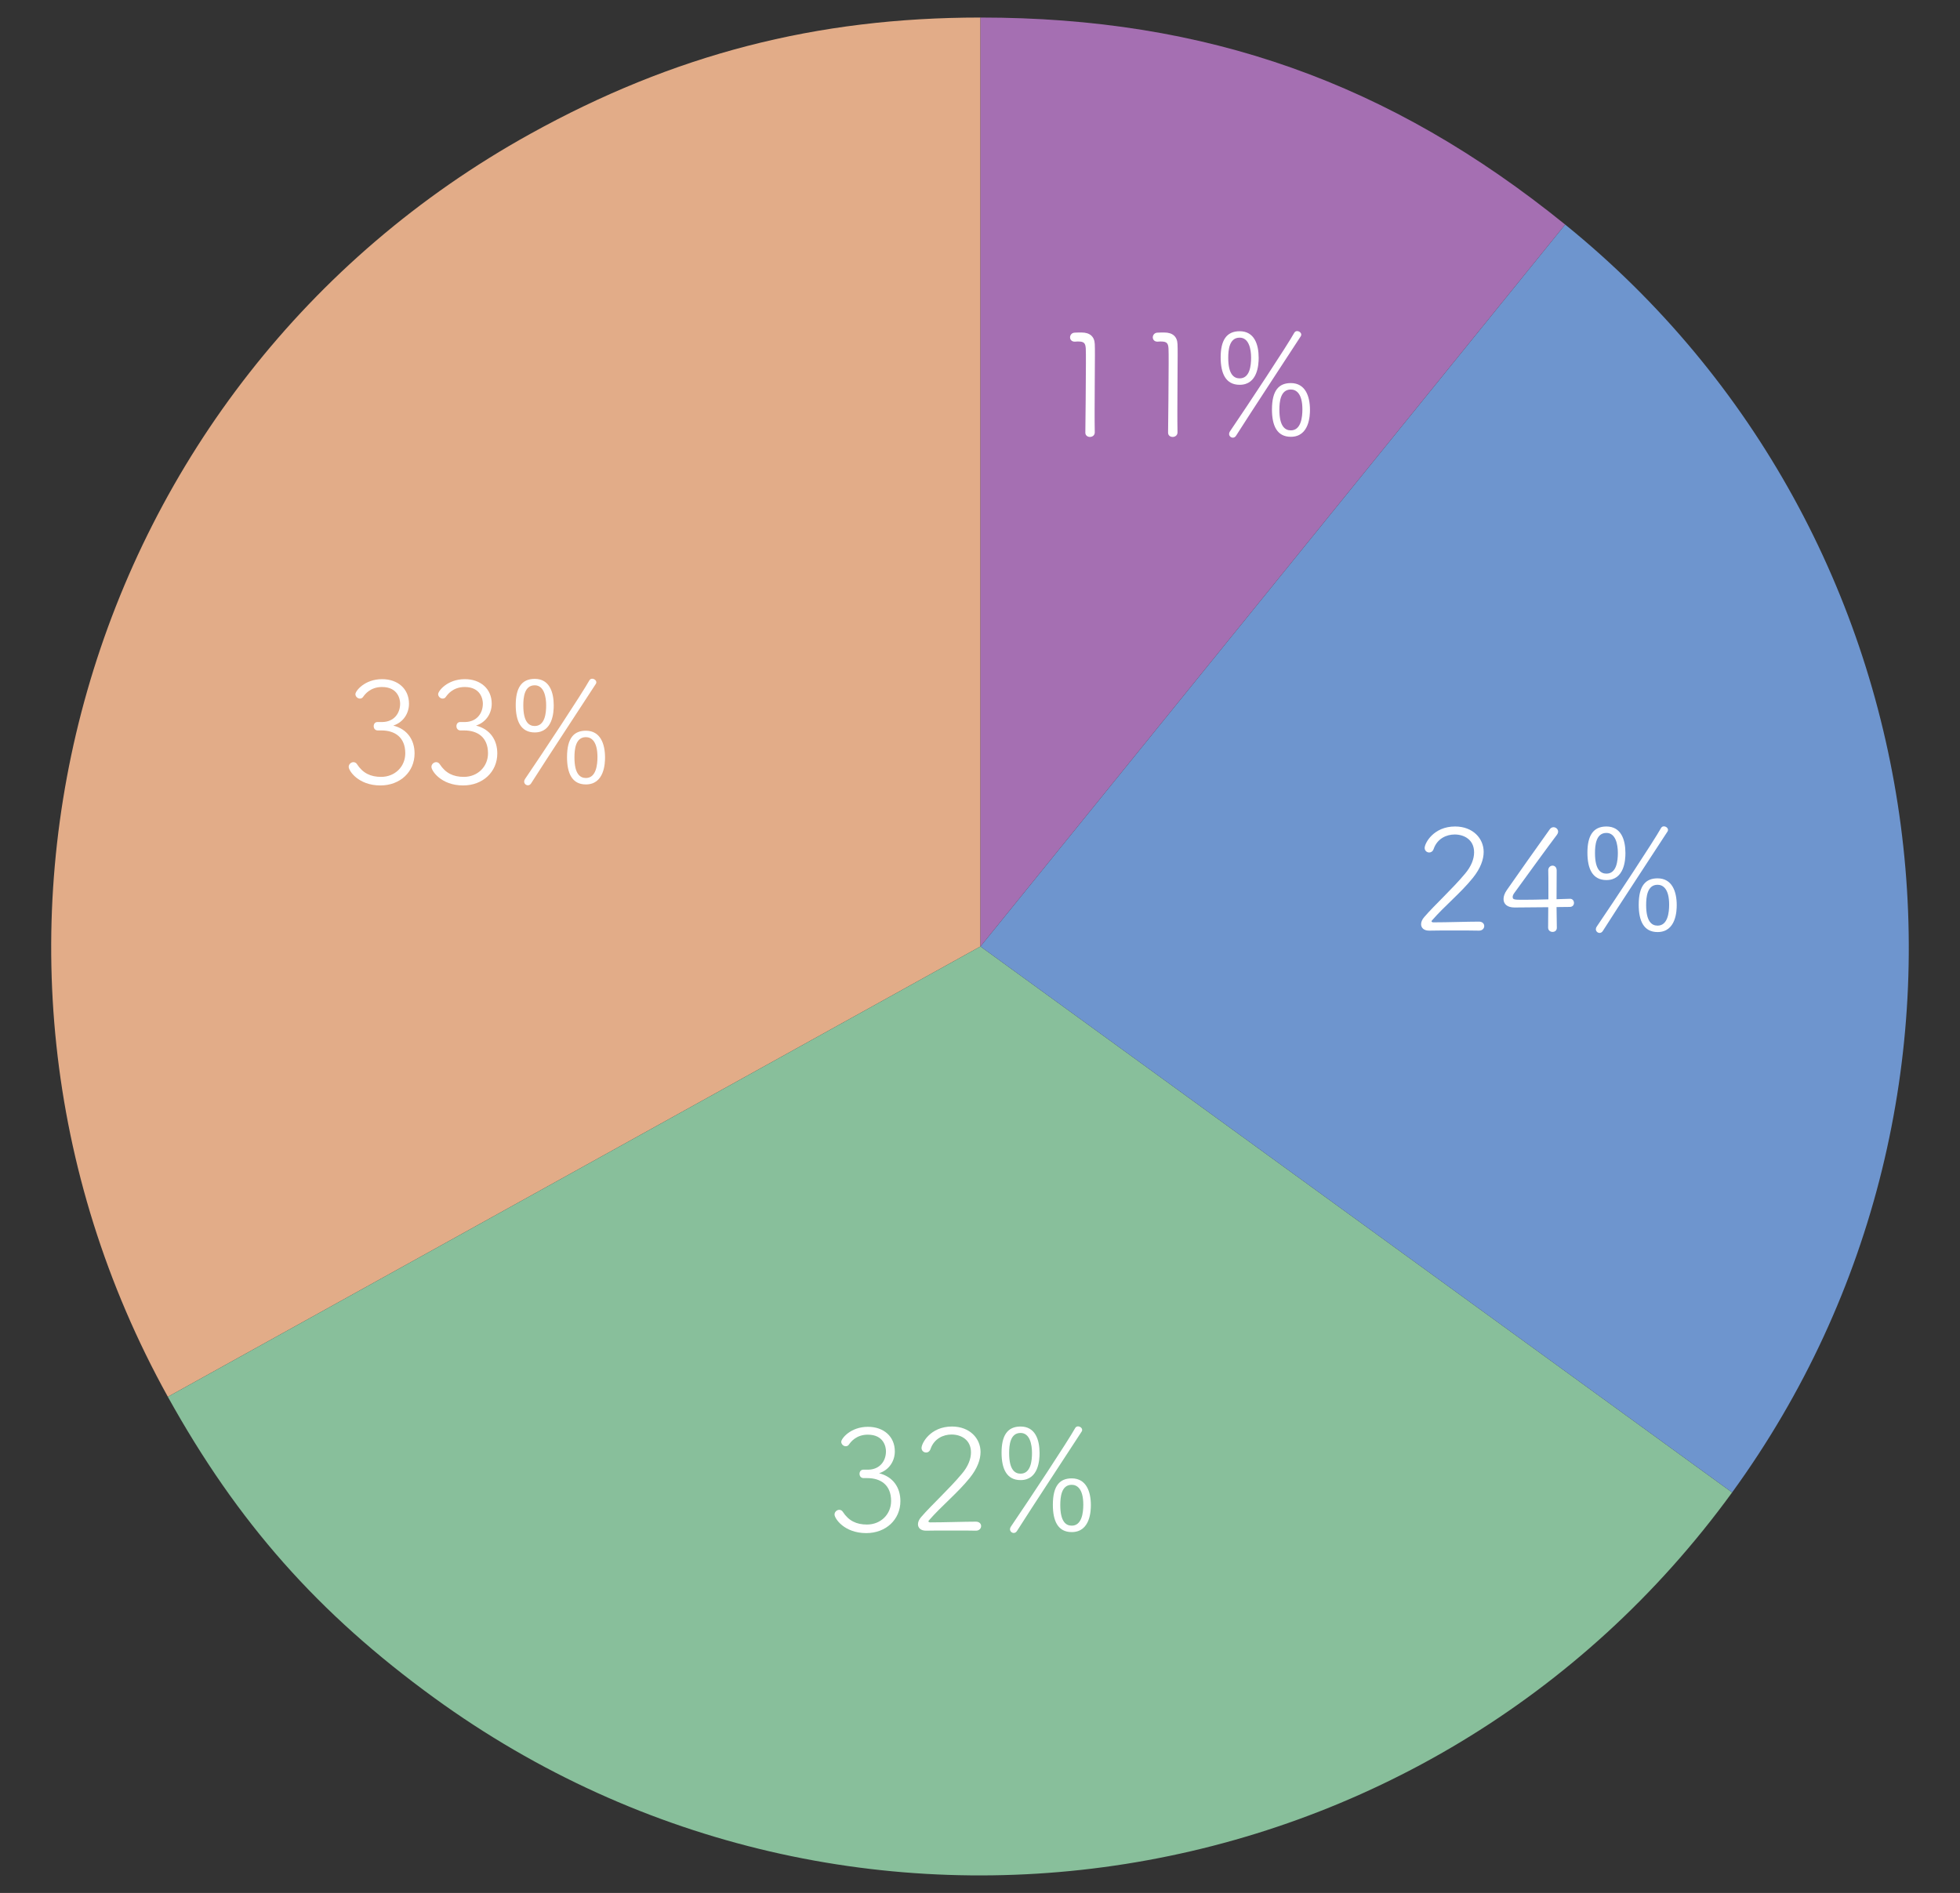
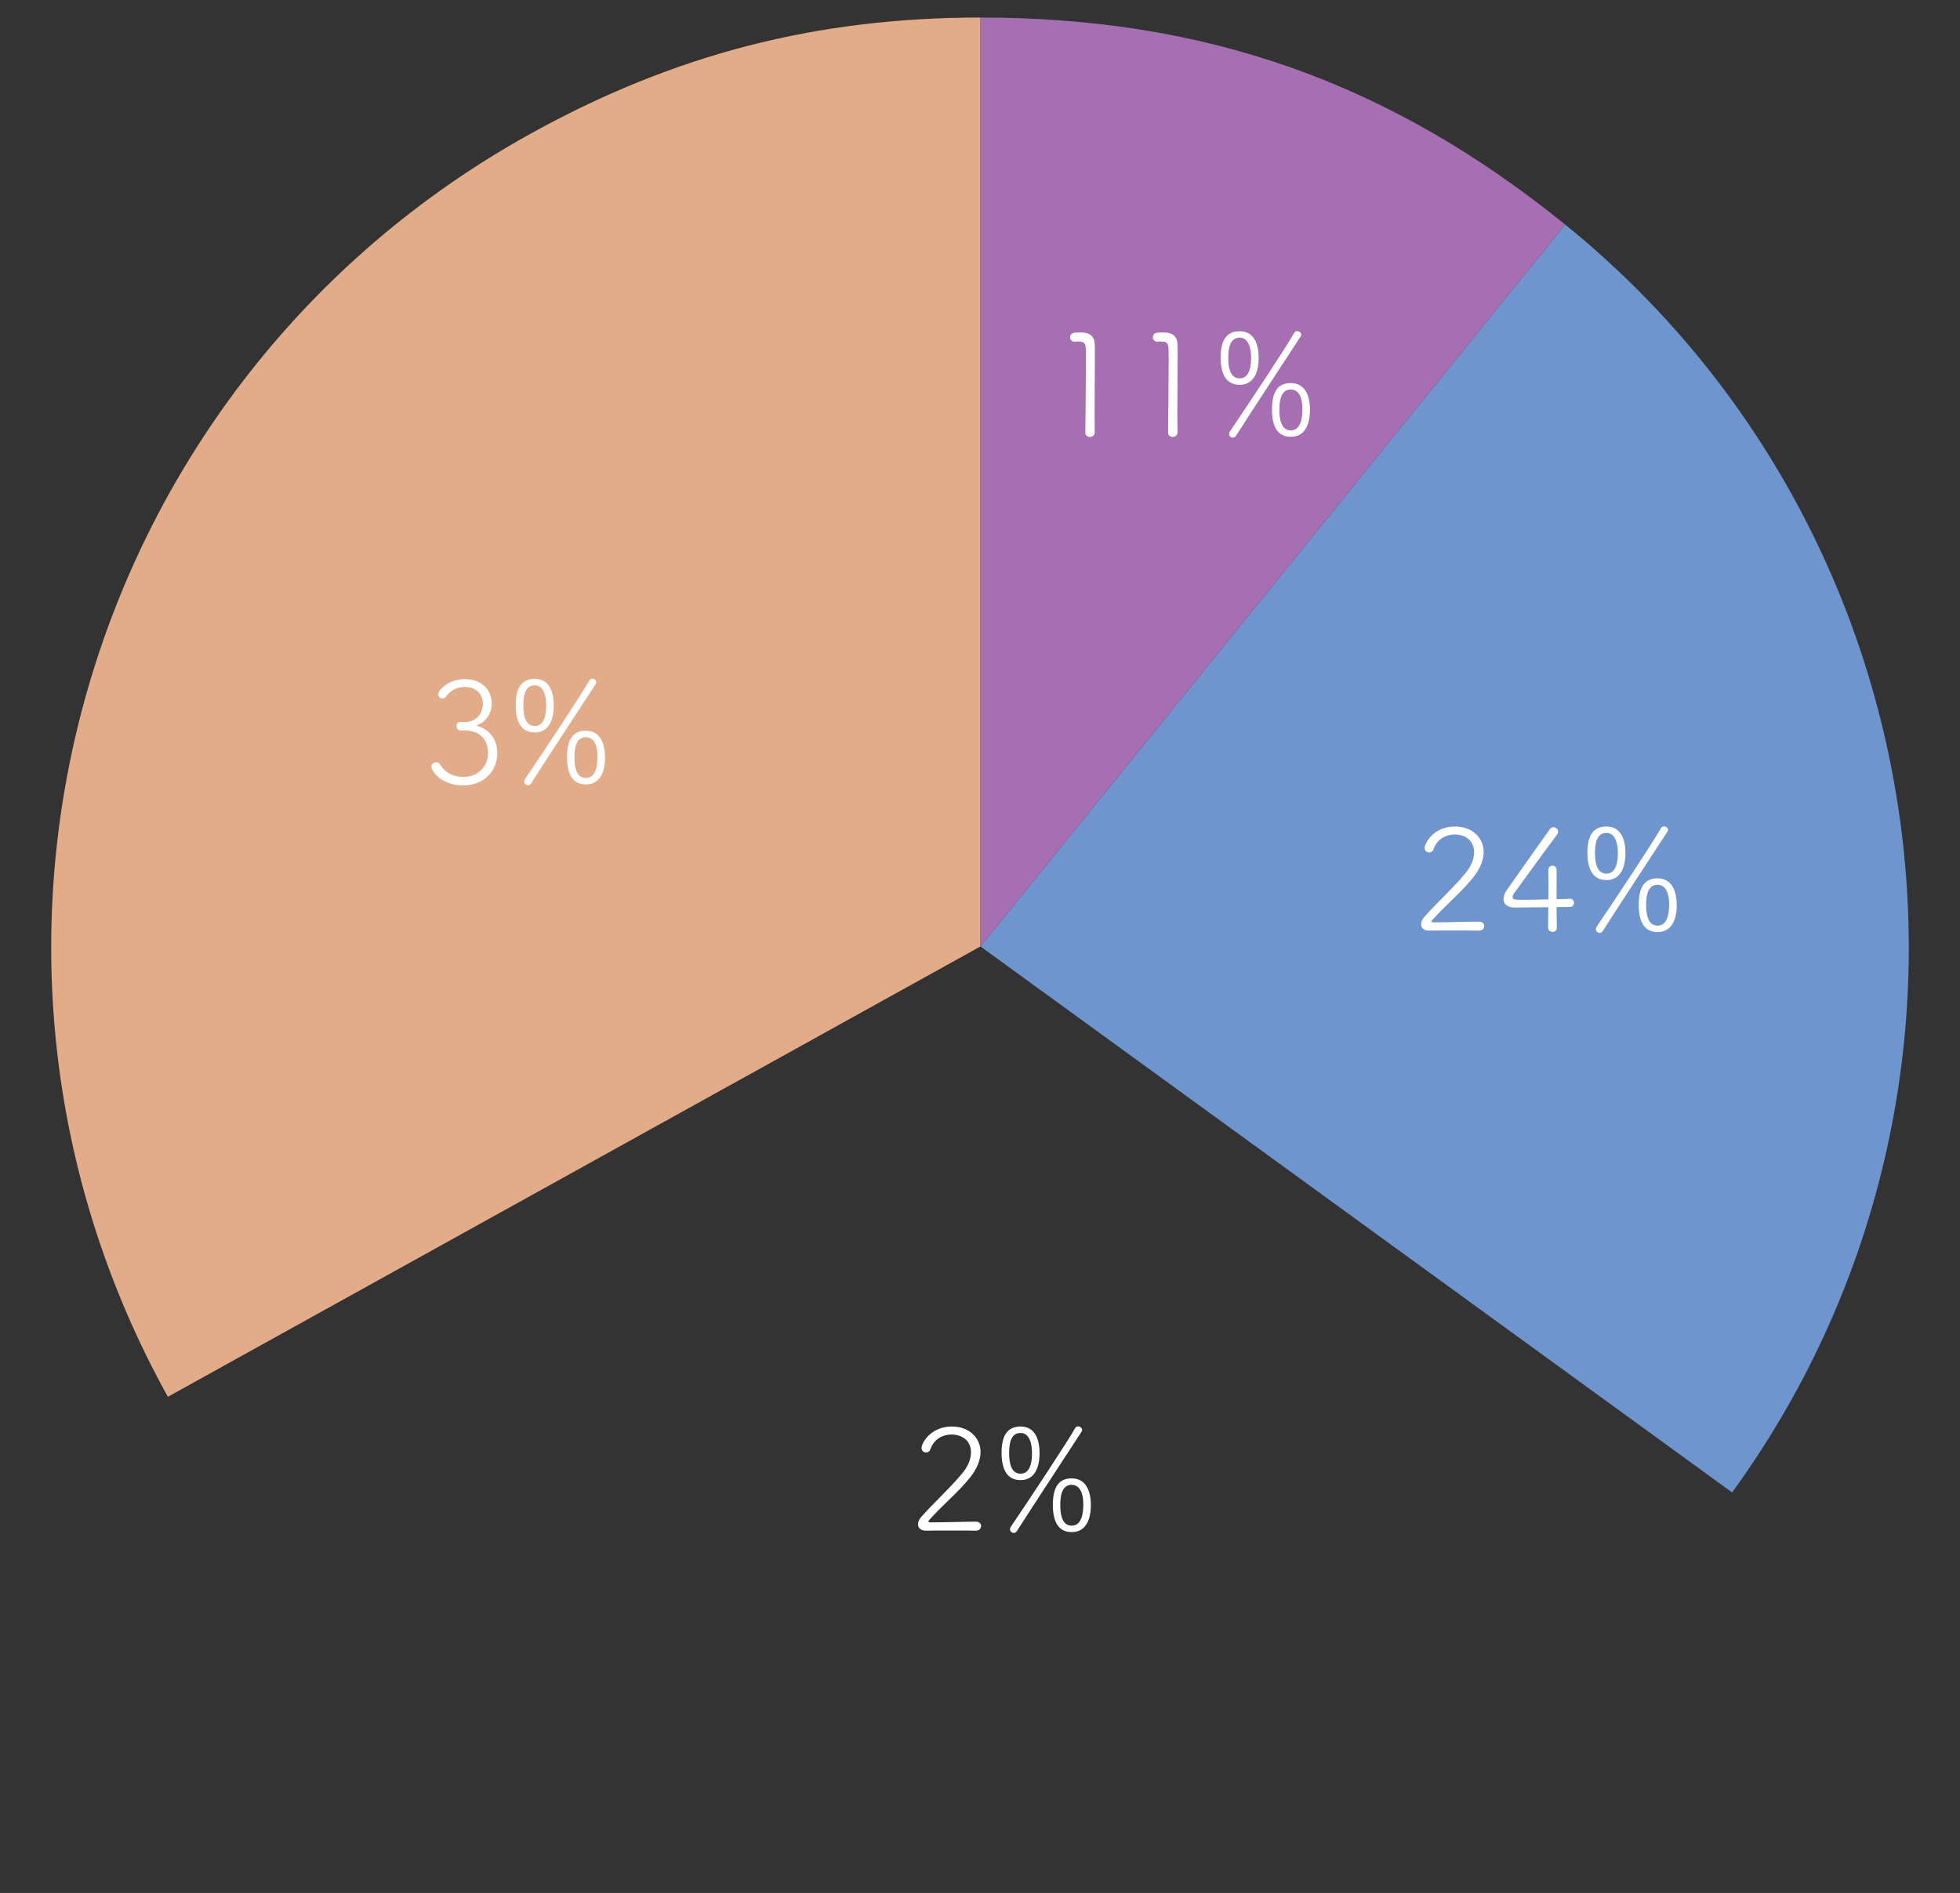
<svg xmlns="http://www.w3.org/2000/svg" id="_レイヤー_1" viewBox="0 0 411.5 397.5">
  <rect x="0" y="0" width="411.5" height="397.5" fill="#333333" stroke="none" />
  <defs>
    <style>.cls-1{fill:#a56fb2;}.cls-2{fill:#e2ac88;}.cls-3{fill:#fff;}.cls-4{fill:#88bf9b;}.cls-5{fill:#6e95ce;}</style>
  </defs>
  <path class="cls-2" d="M205.846,198.743l-170.604,94.567C-16.986,199.088,17.057,80.367,111.279,28.139,141.43,11.426,171.373,3.683,205.846,3.683v195.061Z" />
-   <path class="cls-4" d="M205.846,198.743l157.807,114.654c-63.321,87.155-185.306,106.475-272.461,43.154-24.403-17.73-41.326-36.858-55.95-63.24l170.604-94.567Z" />
  <path class="cls-5" d="M205.846,198.743l122.756-151.59c80.372,65.084,95.84,182.576,35.052,266.244l-157.807-114.654Z" />
  <path class="cls-1" d="M205.846,198.743V3.683c47.401,0,85.918,13.64,122.756,43.47l-122.756,151.59Z" />
-   <path class="cls-3" d="M78.457,152.484c0-.45.27-.87.81-.87h1.08c2.28-.06,3.66-1.71,3.66-3.87,0-.9-.45-3.479-3.811-3.479-2.46,0-3.6,1.56-3.959,2.069-.181.271-.421.36-.69.36-.45,0-.93-.42-.93-.93,0-.66,1.92-3.149,5.609-3.149,3.27,0,5.64,2.01,5.64,5.159,0,1.95-1.109,3.87-3.3,4.59,2.97.75,4.47,3.03,4.47,5.85,0,3.87-3.029,6.72-7.169,6.72-4.65,0-6.66-3.09-6.66-3.9,0-.569.51-.989.99-.989.27,0,.569.12.75.42,1.229,1.89,2.85,2.67,5.069,2.67,2.91,0,5.07-2.16,5.07-4.95,0-3.39-2.221-4.799-4.98-4.799h-.779c-.601,0-.87-.451-.87-.9Z" />
  <path class="cls-3" d="M95.827,152.484c0-.45.27-.87.81-.87h1.08c2.28-.06,3.66-1.71,3.66-3.87,0-.9-.45-3.479-3.811-3.479-2.46,0-3.6,1.56-3.959,2.069-.181.271-.421.36-.69.36-.45,0-.93-.42-.93-.93,0-.66,1.92-3.149,5.609-3.149,3.27,0,5.64,2.01,5.64,5.159,0,1.95-1.109,3.87-3.3,4.59,2.97.75,4.47,3.03,4.47,5.85,0,3.87-3.029,6.72-7.17,6.72-4.649,0-6.659-3.09-6.659-3.9,0-.569.51-.989.99-.989.27,0,.569.12.75.42,1.229,1.89,2.85,2.67,5.069,2.67,2.91,0,5.07-2.16,5.07-4.95,0-3.39-2.221-4.799-4.98-4.799h-.779c-.601,0-.87-.451-.87-.9Z" />
  <path class="cls-3" d="M108.277,148.044c0-3.51,1.17-5.49,3.989-5.49,3.061,0,3.99,2.73,3.99,5.58,0,1.439-.21,5.67-3.99,5.67-2.939,0-3.989-2.4-3.989-5.76ZM114.667,148.104c0-1.771-.45-4.2-2.4-4.2-2.189,0-2.399,2.58-2.399,4.23,0,3.629,1.29,4.319,2.399,4.319,2.16,0,2.4-2.729,2.4-4.35ZM110.827,164.904c-.39,0-.78-.33-.78-.781,0-.18.061-.359.181-.539,3.779-5.55,12.06-18.09,13.499-20.699.15-.27.39-.36.6-.36.42,0,.87.33.87.75,0,.12-.03.24-.12.36-1.68,2.609-10.739,16.379-13.56,20.85-.18.299-.449.42-.689.42ZM119.047,158.993c0-4.08,1.5-5.55,3.96-5.55,3.06,0,4.02,2.79,4.02,5.609,0,1.11-.09,5.67-4.02,5.67-2.94,0-3.96-2.399-3.96-5.729ZM125.436,158.963c0-3.36-1.32-4.17-2.43-4.17-2.19,0-2.4,2.61-2.4,4.26,0,3.45,1.17,4.319,2.4,4.319,2.159,0,2.43-2.789,2.43-4.409Z" />
-   <path class="cls-3" d="M180.457,309.484c0-.45.27-.87.81-.87h1.08c2.28-.06,3.66-1.71,3.66-3.87,0-.9-.45-3.479-3.811-3.479-2.46,0-3.6,1.56-3.959,2.069-.181.271-.421.36-.69.36-.45,0-.93-.42-.93-.93,0-.66,1.92-3.149,5.609-3.149,3.27,0,5.64,2.01,5.64,5.159,0,1.95-1.109,3.87-3.3,4.59,2.97.75,4.47,3.03,4.47,5.85,0,3.87-3.029,6.72-7.169,6.72-4.65,0-6.66-3.09-6.66-3.9,0-.569.51-.989.99-.989.27,0,.569.12.75.42,1.229,1.89,2.85,2.67,5.069,2.67,2.91,0,5.07-2.16,5.07-4.95,0-3.39-2.221-4.799-4.98-4.799h-.779c-.601,0-.87-.451-.87-.9Z" />
  <path class="cls-3" d="M204.877,321.423c-.9-.03-3.03-.03-5.19-.03-2.13,0-4.29,0-5.22.03h-.06c-1.08,0-1.68-.57-1.68-1.35,0-.45.21-.99.659-1.5,2.25-2.61,5.85-5.85,8.58-9.12,1.32-1.56,1.89-3.12,1.89-4.47,0-2.67-2.1-3.75-4.08-3.75-1.739,0-3.659.87-4.409,3.03-.181.54-.57.749-.93.749-.48,0-.961-.359-.961-.959,0-.961,1.83-4.5,6.391-4.5,3.749,0,5.999,2.52,5.999,5.34,0,1.59-.659,3.449-2.25,5.43-2.579,3.21-5.879,5.82-8.64,9-.029.029-.06.09-.06.119,0,.15.18.24.39.24,2.971,0,7.2-.15,9.57-.15.75,0,1.109.451,1.109.931s-.39.96-1.08.96h-.029Z" />
  <path class="cls-3" d="M210.277,305.044c0-3.51,1.17-5.49,3.989-5.49,3.061,0,3.99,2.73,3.99,5.58,0,1.439-.21,5.67-3.99,5.67-2.939,0-3.989-2.4-3.989-5.76ZM216.667,305.104c0-1.771-.45-4.2-2.4-4.2-2.189,0-2.399,2.58-2.399,4.23,0,3.629,1.29,4.319,2.399,4.319,2.16,0,2.4-2.729,2.4-4.35ZM212.827,321.904c-.39,0-.78-.33-.78-.781,0-.18.061-.359.181-.539,3.779-5.55,12.06-18.09,13.499-20.699.15-.27.39-.36.6-.36.42,0,.87.33.87.75,0,.12-.03.24-.12.36-1.68,2.609-10.739,16.379-13.56,20.85-.18.299-.449.42-.689.42ZM221.047,315.993c0-4.08,1.5-5.55,3.96-5.55,3.06,0,4.02,2.79,4.02,5.609,0,1.11-.09,5.67-4.02,5.67-2.94,0-3.96-2.399-3.96-5.729ZM227.436,315.963c0-3.36-1.32-4.17-2.43-4.17-2.19,0-2.4,2.61-2.4,4.26,0,3.45,1.17,4.319,2.4,4.319,2.159,0,2.43-2.789,2.43-4.409Z" />
  <path class="cls-3" d="M310.507,195.423c-.9-.03-3.03-.03-5.19-.03-2.13,0-4.289,0-5.22.03h-.06c-1.08,0-1.68-.57-1.68-1.35,0-.45.21-.99.659-1.5,2.25-2.61,5.851-5.85,8.58-9.12,1.32-1.56,1.89-3.12,1.89-4.47,0-2.67-2.1-3.75-4.08-3.75-1.739,0-3.659.87-4.409,3.03-.181.54-.57.749-.931.749-.479,0-.959-.359-.959-.959,0-.961,1.829-4.5,6.39-4.5,3.749,0,5.999,2.52,5.999,5.34,0,1.59-.659,3.449-2.25,5.43-2.579,3.21-5.879,5.82-8.64,9-.029.029-.06.09-.06.119,0,.15.18.24.39.24,2.97,0,7.2-.15,9.57-.15.75,0,1.109.451,1.109.931s-.39.96-1.08.96h-.029Z" />
  <path class="cls-3" d="M326.856,194.823c0,.6-.45.869-.899.869-.45,0-.931-.3-.931-.899,0-1.08,0-2.28.03-4.29-2.88.029-6.779.061-7.08.061-1.529,0-2.31-.721-2.31-1.771,0-.569.21-1.2.69-1.89,1.8-2.61,6.84-9.72,9.029-12.779.21-.301.51-.42.78-.42.479,0,.96.39.96.93,0,.21-.09.449-.271.689-1.319,1.711-7.229,9.84-8.939,12.21-.24.33-.33.6-.33.81,0,.57.33.6,2.16.6,1.29,0,3.3-.029,5.34-.09v-2.31c0-1.68,0-2.909-.03-3.749v-.031c0-.629.45-.989.9-.989.449,0,.869.33.869,1.021,0,1.469,0,2.969-.029,6.029,1.89-.061,2.67-.09,2.819-.09h.03c.51,0,.81.42.81.869,0,.42-.27.84-.899.84-.36,0-1.14,0-2.76.031l.06,4.319v.03Z" />
  <path class="cls-3" d="M333.277,179.044c0-3.51,1.17-5.49,3.989-5.49,3.061,0,3.99,2.73,3.99,5.58,0,1.439-.21,5.67-3.99,5.67-2.939,0-3.989-2.4-3.989-5.76ZM339.667,179.104c0-1.771-.45-4.2-2.4-4.2-2.189,0-2.399,2.58-2.399,4.23,0,3.629,1.29,4.319,2.399,4.319,2.16,0,2.4-2.729,2.4-4.35ZM335.827,195.904c-.39,0-.78-.33-.78-.781,0-.18.061-.359.181-.539,3.779-5.55,12.06-18.09,13.499-20.699.15-.27.39-.36.6-.36.42,0,.87.33.87.75,0,.12-.03.24-.12.36-1.68,2.609-10.739,16.379-13.56,20.85-.18.299-.449.42-.689.42ZM344.047,189.993c0-4.08,1.5-5.55,3.96-5.55,3.06,0,4.02,2.79,4.02,5.609,0,1.11-.09,5.67-4.02,5.67-2.94,0-3.96-2.399-3.96-5.729ZM350.436,189.963c0-3.36-1.32-4.17-2.43-4.17-2.19,0-2.4,2.61-2.4,4.26,0,3.45,1.17,4.319,2.4,4.319,2.159,0,2.43-2.789,2.43-4.409Z" />
  <path class="cls-3" d="M229.847,90.793c0,.63-.51.96-1.021.96-.479,0-.959-.301-.959-.9v-.029c.029-3.03.119-10.26.119-14.52,0-1.5,0-2.61-.029-3.09-.061-1.141-.36-1.5-1.561-1.5-.21,0-.42,0-.689.029h-.09c-.631,0-.96-.449-.96-.899s.329-.96.96-.99c.6-.03.84-.03,1.47-.03,1.71,0,2.7.84,2.76,2.43.03.511.03,1.351.03,2.371,0,2.85-.061,7.289-.061,11.579,0,1.56,0,3.12.03,4.56v.03Z" />
  <path class="cls-3" d="M247.217,90.793c0,.63-.51.96-1.02.96-.48,0-.961-.301-.961-.9v-.029c.03-3.03.12-10.26.12-14.52,0-1.5,0-2.61-.029-3.09-.061-1.141-.36-1.5-1.561-1.5-.21,0-.42,0-.689.029h-.09c-.63,0-.96-.449-.96-.899s.33-.96.96-.99c.6-.03.84-.03,1.47-.03,1.71,0,2.699.84,2.76,2.43.03.511.03,1.351.03,2.371,0,2.85-.061,7.289-.061,11.579,0,1.56,0,3.12.03,4.56v.03Z" />
  <path class="cls-3" d="M256.277,75.044c0-3.51,1.17-5.49,3.989-5.49,3.061,0,3.99,2.73,3.99,5.58,0,1.439-.21,5.67-3.99,5.67-2.939,0-3.989-2.4-3.989-5.76ZM262.667,75.104c0-1.771-.45-4.2-2.4-4.2-2.189,0-2.399,2.58-2.399,4.23,0,3.629,1.29,4.319,2.399,4.319,2.16,0,2.4-2.729,2.4-4.35ZM258.827,91.904c-.39,0-.78-.33-.78-.781,0-.18.061-.359.181-.539,3.779-5.55,12.06-18.09,13.499-20.699.15-.27.39-.36.6-.36.42,0,.87.33.87.75,0,.12-.03.24-.12.36-1.68,2.609-10.739,16.379-13.56,20.85-.18.299-.449.42-.689.42ZM267.047,85.993c0-4.08,1.5-5.55,3.96-5.55,3.06,0,4.02,2.79,4.02,5.609,0,1.11-.09,5.67-4.02,5.67-2.94,0-3.96-2.399-3.96-5.729ZM273.436,85.963c0-3.36-1.32-4.17-2.43-4.17-2.19,0-2.4,2.61-2.4,4.26,0,3.45,1.17,4.319,2.4,4.319,2.159,0,2.43-2.789,2.43-4.409Z" />
</svg>